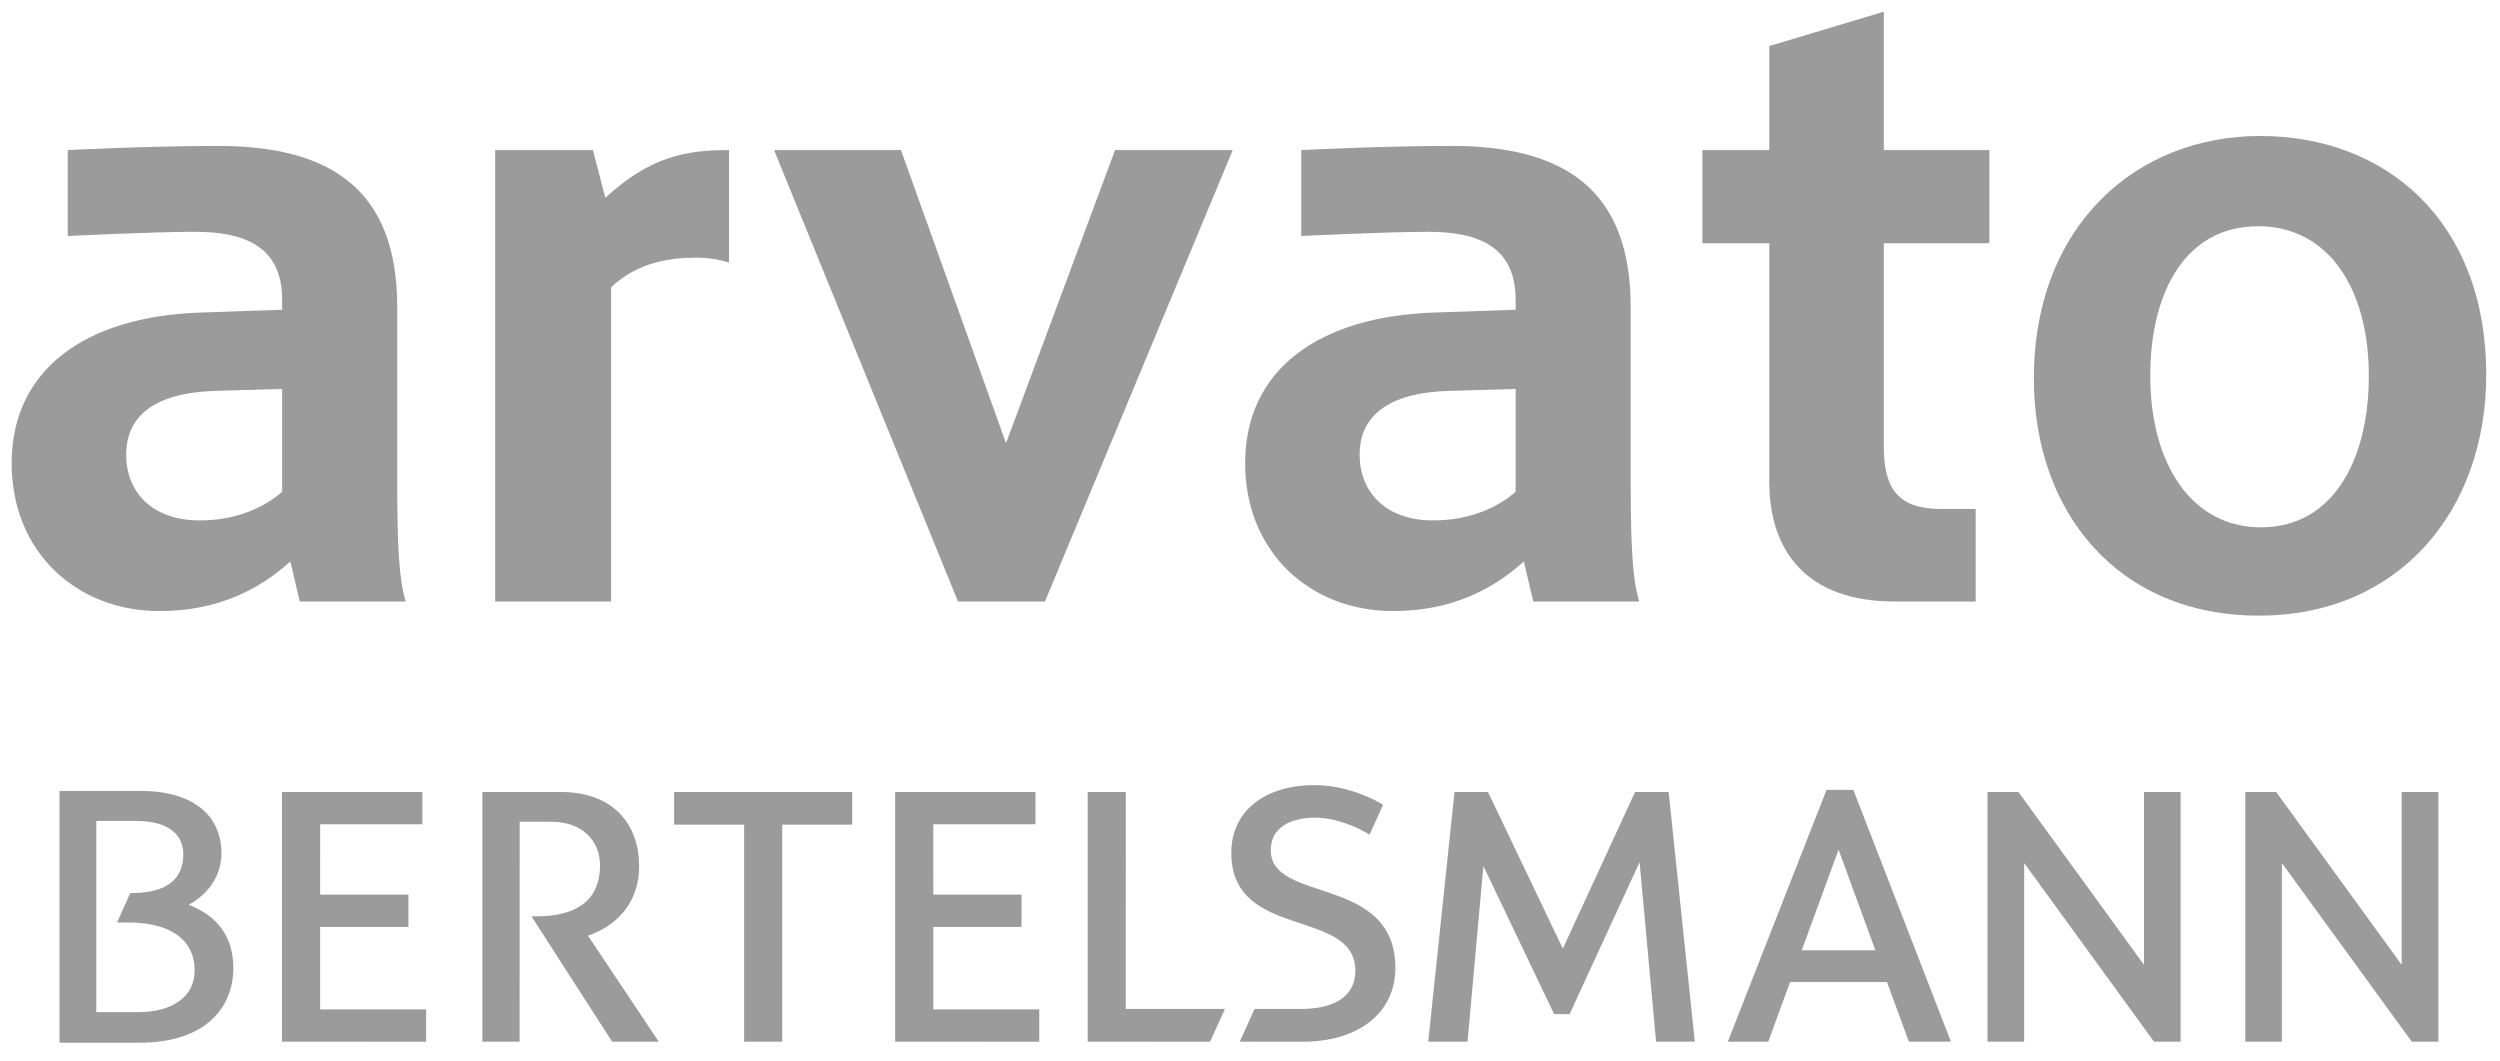
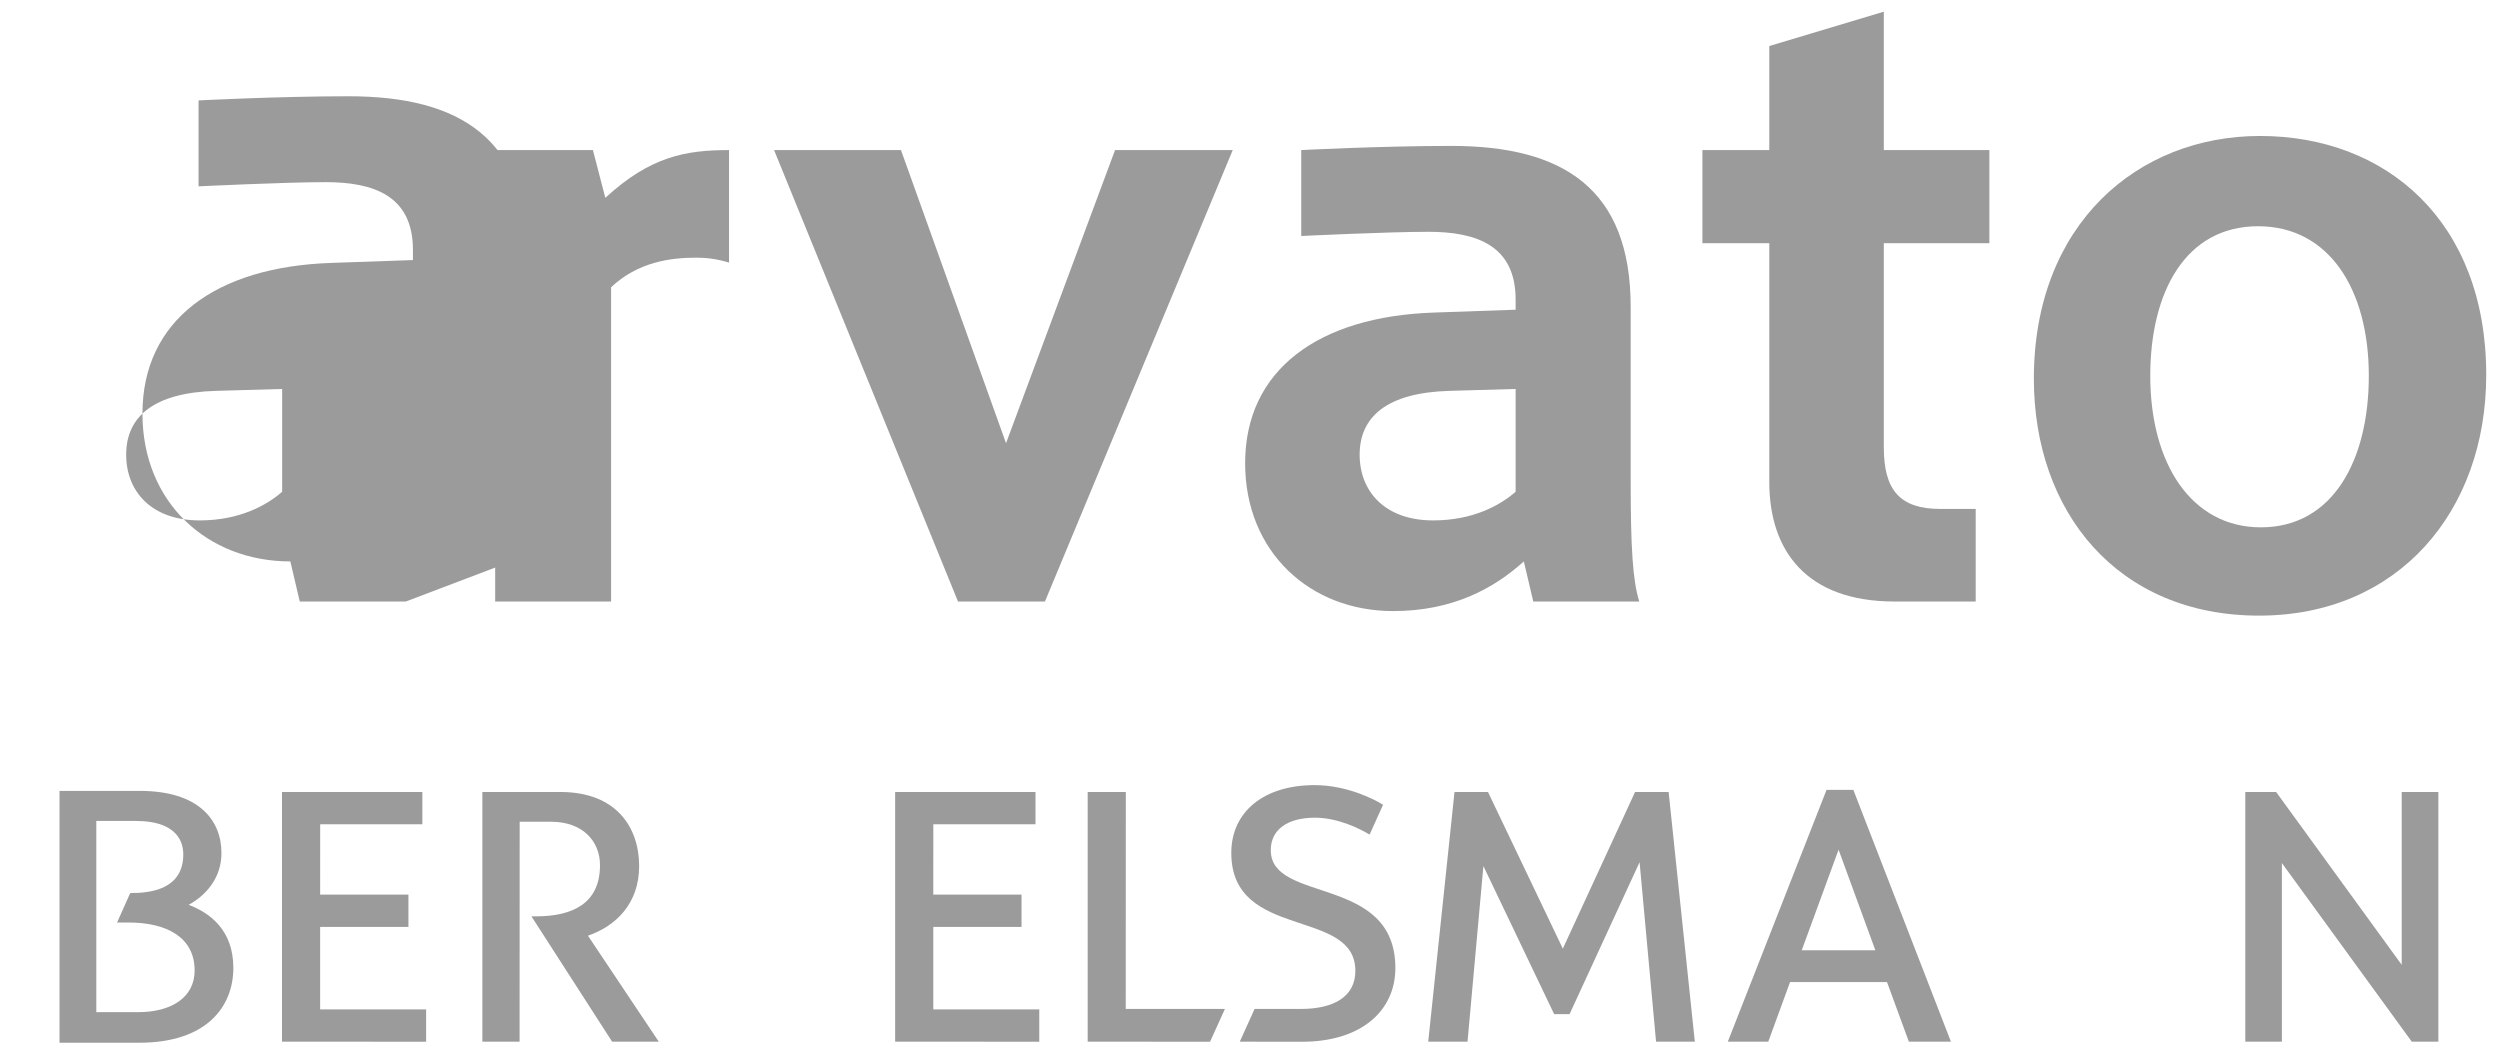
<svg xmlns="http://www.w3.org/2000/svg" width="100%" height="100%" viewBox="0 0 643 273" version="1.1" xml:space="preserve" style="fill-rule:evenodd;clip-rule:evenodd;stroke-linejoin:round;stroke-miterlimit:2;">
  <g id="arvato_logo">
    <path d="M187.51,38.6c-11.05,0 -20.17,1.57 -31.82,12.28l-3.19,-12.28l-25.14,0l0,116.11l29.811,0l0,-80.83c6.87,-6.46 15.12,-7.61 21.99,-7.61c2.33,0 5.26,0.3 8.35,1.27l0,-28.94l-0.001,0Z" style="fill:#9b9b9b;fill-rule:nonzero;" />
    <path d="M317.06,38.6l-30.27,0l-28.04,75.39l-27.02,-75.39l-32.64,0l47.31,116.11l22.36,0l48.3,-116.11Z" style="fill:#9b9b9b;fill-rule:nonzero;" />
    <path d="M508.15,130.9l0,23.81l-20.86,0c-22.68,0 -32.229,-13.04 -32.229,-30.76l0,-61.4l-17.2,0l0,-23.95l17.2,0l0,-26.76l29.459,-8.84l0,35.6l27.15,0l0,23.95l-27.15,0l0,52.5c0,10.96 4.07,15.85 14.56,15.85l9.07,0Z" style="fill:#9b9b9b;fill-rule:nonzero;" />
-     <path d="M104.37,154.71l-27.27,0l-2.42,-10.31c-7.62,6.869 -18.17,12.77 -33.64,12.77c-21.36,0 -38.04,-15.19 -38.04,-38.02c0,-24.06 18.9,-37.77 48.59,-38.76l20.979,-0.73l0,-2.61c0,-13.99 -10.17,-17.43 -22.439,-17.43c-10.44,0 -32.7,1.08 -32.7,1.08l0,-22.1c0,0 20.72,-1.07 38.59,-1.07c28.71,0 46.15,10.95 46.15,41.4l0,45.1c0,16.69 0.49,25.27 2.2,30.68Zm-31.8,-28.23l0,-26.44l-17.04,0.49c-15.97,0.46 -23.079,6.6 -23.079,16.41c0,9.57 6.619,16.91 18.899,16.91c10.31,0 17.29,-3.93 21.22,-7.37Z" style="fill:#9b9b9b;fill-rule:nonzero;" />
+     <path d="M104.37,154.71l-27.27,0l-2.42,-10.31c-21.36,0 -38.04,-15.19 -38.04,-38.02c0,-24.06 18.9,-37.77 48.59,-38.76l20.979,-0.73l0,-2.61c0,-13.99 -10.17,-17.43 -22.439,-17.43c-10.44,0 -32.7,1.08 -32.7,1.08l0,-22.1c0,0 20.72,-1.07 38.59,-1.07c28.71,0 46.15,10.95 46.15,41.4l0,45.1c0,16.69 0.49,25.27 2.2,30.68Zm-31.8,-28.23l0,-26.44l-17.04,0.49c-15.97,0.46 -23.079,6.6 -23.079,16.41c0,9.57 6.619,16.91 18.899,16.91c10.31,0 17.29,-3.93 21.22,-7.37Z" style="fill:#9b9b9b;fill-rule:nonzero;" />
    <path d="M609.26,96.66c0,21.84 -9.33,38.97 -27.74,38.97c-17.91,0 -28.47,-16.39 -28.47,-38.97c0,-21.6 9.08,-38.47 27.739,-38.47c18.16,0 28.471,16.13 28.471,38.47Zm30.2,-0.25c0,-39.47 -25.73,-61.44 -58.181,-61.44c-31.5,0 -58.17,22.72 -58.17,62.43c0,34.23 21.48,60.94 57.92,60.94c35.811,0 58.431,-26.82 58.431,-61.93Z" style="fill:#9b9b9b;fill-rule:nonzero;" />
    <path d="M421.619,154.71l-27.26,0l-2.43,-10.31c-7.62,6.869 -18.17,12.77 -33.63,12.77c-21.36,0 -38.05,-15.189 -38.05,-38.02c0,-24.06 18.899,-37.77 48.6,-38.76l20.97,-0.73l0,-2.61c0,-13.99 -10.18,-17.43 -22.439,-17.43c-10.431,0 -32.7,1.08 -32.7,1.08l0,-22.1c0,0 20.729,-1.07 38.59,-1.07c28.72,0 46.14,10.95 46.14,41.4l0,45.1c0.01,16.69 0.51,25.27 2.209,30.68Zm-31.799,-28.23l0,-26.44l-17.05,0.49c-15.95,0.46 -23.07,6.6 -23.07,16.41c0,9.57 6.63,16.91 18.9,16.91c10.32,0 17.3,-3.93 21.22,-7.37Z" style="fill:#9b9b9b;fill-rule:nonzero;" />
    <path d="M136.69,235.68l1.24,0c9.44,0 16.39,-3.399 16.39,-13.14c0,-6.31 -4.59,-11.181 -12.51,-11.181l-8.149,0l-0.021,56.561l-9.58,0l0,-64.22l20.07,0c14.39,0 20.26,9.09 20.26,19.069c0,9.58 -5.93,15.4 -13.17,17.891l18.22,27.26l-12,0l-20.75,-32.24Z" style="fill:#9b9b9b;fill-rule:nonzero;" />
    <path d="M82.34,230.1l22.71,-0.01l0,8.32l-22.71,0l0,21.21l27.26,0l0,8.31l-37.07,-0.01l0,-64.21l36.101,-0.01l0,8.3l-26.281,0l-0.01,18.1Z" style="fill:#9b9b9b;fill-rule:nonzero;" />
-     <path d="M201.19,212.1l0,55.82l-9.8,0l0,-55.82l-18.01,0l0,-8.4l45.8,0l0,8.399l-17.99,0l0,0.001Z" style="fill:#9b9b9b;fill-rule:nonzero;" />
    <path d="M24.77,260.33l10.851,-0.01c8.479,0 14.439,-3.811 14.439,-10.7c0,-8.75 -7.5,-12.351 -16.97,-12.351l-2.98,0l3.381,-7.569c5.01,0 13.649,-0.82 13.649,-9.98c0,-4.26 -2.8,-8.569 -12.12,-8.569l-10.25,0l0,49.179Zm-9.46,-56.91l20.7,0c15.05,0 20.95,7.46 20.95,16c0,6.6 -4.24,11.02 -8.431,13.3c5.16,1.97 11.49,6.25 11.49,16.22c0,10.07 -6.979,19.25 -24.18,19.25l-20.529,0l0,-64.77Z" style="fill:#9b9b9b;fill-rule:nonzero;" />
    <path d="M240.04,230.1l22.699,-0.01l0,8.32l-22.699,0l0,21.21l27.26,0l0,8.31l-37.07,-0.01l0,-64.21l36.101,-0.01l0,8.3l-26.28,0l-0.011,18.1Z" style="fill:#9b9b9b;fill-rule:nonzero;" />
-     <path d="M551.44,248.15l0,-44.45l9.41,0l0,64.22l-6.84,0l-33.391,-45.939l0,45.939l-9.43,0l0,-64.22l7.95,0l32.301,44.45Z" style="fill:#9b9b9b;fill-rule:nonzero;" />
    <path d="M586.9,267.92l-9.41,0l0,-64.21l7.94,0l32.29,44.44l0,-44.44l9.43,0l0,64.21l-6.84,0l-33.41,-45.94l0,45.94Z" style="fill:#9b9b9b;fill-rule:nonzero;" />
    <path d="M460.4,252.59l-5.6,15.33l-10.41,0l25.399,-64.77l6.891,0l25.1,64.77l-10.82,0l-5.62,-15.33l-24.94,0Zm12.48,-34.05l-9.471,25.86l18.931,0l-9.46,-25.86Z" style="fill:#9b9b9b;fill-rule:nonzero;" />
    <path d="M381.53,222.75l-4.08,45.17l-10.11,0l6.76,-64.22l8.61,0l19.25,40.29l18.579,-40.29l8.631,0l6.739,64.22l-9.97,0l-4.24,-46.16l-18.01,39.08l-3.96,0l-18.199,-38.09Z" style="fill:#9b9b9b;fill-rule:nonzero;" />
    <path d="M338.11,201.93c8.46,0 15.69,3.82 17.61,5.061l-3.46,7.67c-2.391,-1.471 -8.141,-4.35 -14.03,-4.35c-7.01,0 -11.39,3 -11.39,8.359c0,13.8 32.05,6.221 32.05,30.311c0,10.939 -8.71,18.959 -24,18.959l-16.021,-0.02l3.811,-8.42l11.939,0c8.341,0 13.98,-3.12 13.98,-9.79c0,-16.36 -31.91,-7.72 -31.91,-30.34c0.001,-10.6 8.39,-17.44 21.421,-17.44Z" style="fill:#9b9b9b;fill-rule:nonzero;" />
    <path d="M289.54,259.5l25.51,0l-3.82,8.43l-31.479,-0.01l0,-64.21l9.81,0l-0.021,55.79Z" style="fill:#9b9b9b;fill-rule:nonzero;" />
  </g>
</svg>